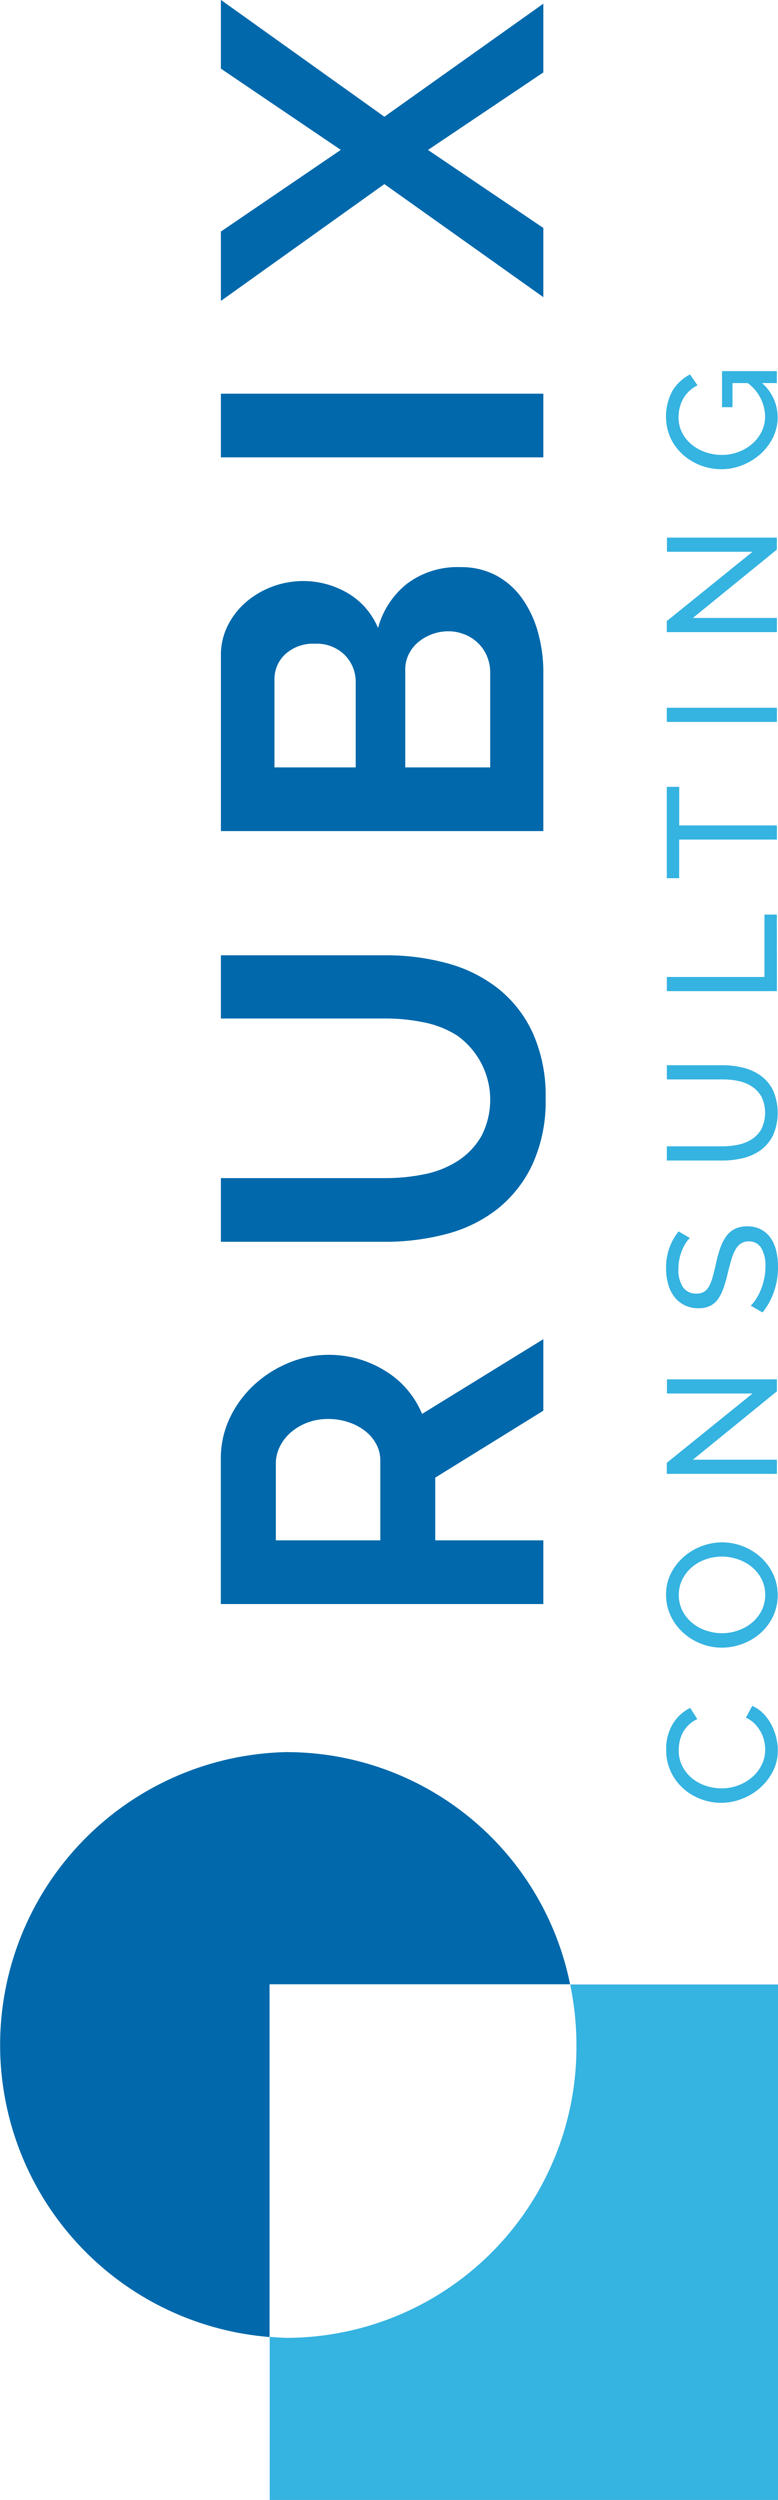
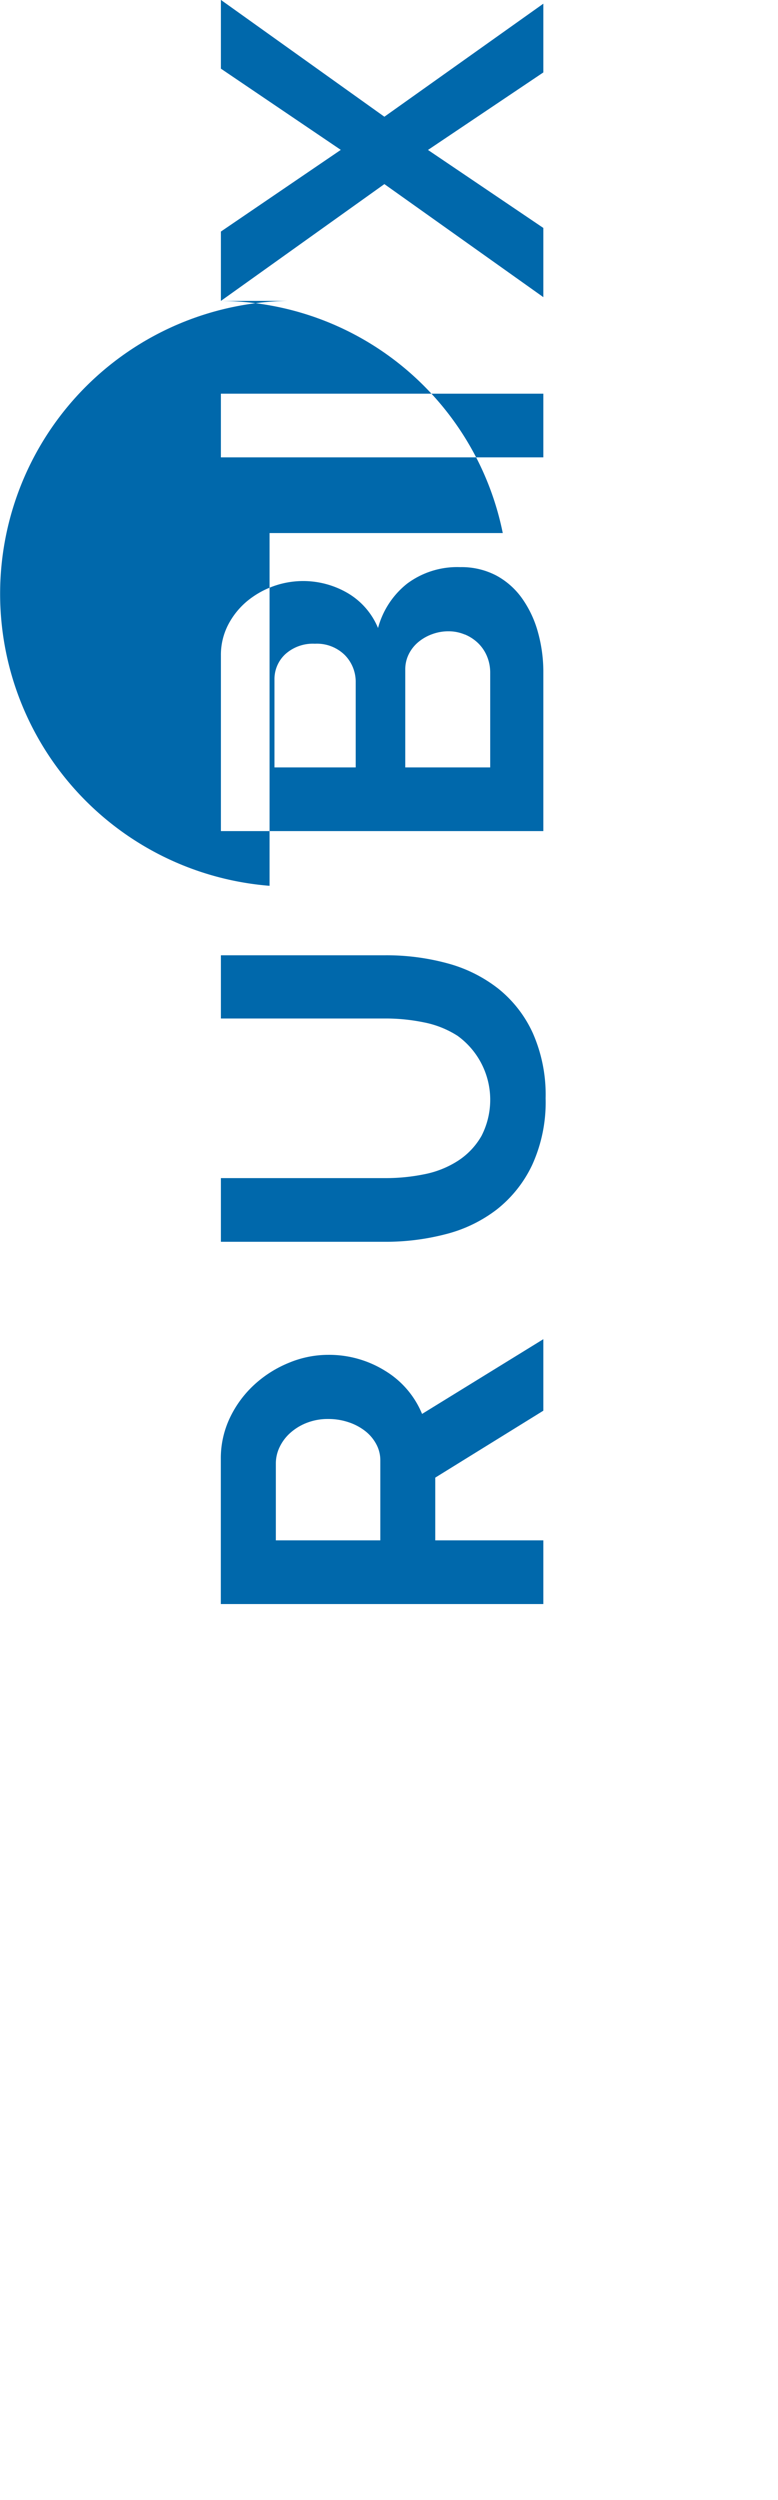
<svg xmlns="http://www.w3.org/2000/svg" width="52" height="166.917" viewBox="0 0 52 166.917">
  <g id="Entreprise" transform="translate(0 166.917) rotate(-90)">
-     <path id="Tracé_2" data-name="Tracé 2" d="M46.807,66.1a3.958,3.958,0,0,0,.725,1.213,3.74,3.74,0,0,0,1.111.865,3.006,3.006,0,0,0,1.408.332,3.576,3.576,0,0,0,.884-.114,3.746,3.746,0,0,0,.857-.331,3.18,3.18,0,0,0,.727-.534,2.274,2.274,0,0,0,.5-.731l-.789-.425a1.927,1.927,0,0,1-.4.585,2.557,2.557,0,0,1-.531.4,2.267,2.267,0,0,1-.594.233,2.672,2.672,0,0,1-.606.071,2.255,2.255,0,0,1-1.03-.238,2.626,2.626,0,0,1-.821-.642,3.064,3.064,0,0,1-.541-.928,3.149,3.149,0,0,1-.195-1.1,3.373,3.373,0,0,1,.163-1.03,2.845,2.845,0,0,1,.489-.922,2.543,2.543,0,0,1,.805-.663,2.308,2.308,0,0,1,1.1-.253,2.768,2.768,0,0,1,.578.062,2.208,2.208,0,0,1,.574.208,2.09,2.09,0,0,1,.515.382,2.136,2.136,0,0,1,.4.592l.747-.477a2.788,2.788,0,0,0-1.062-1.16,3.181,3.181,0,0,0-1.714-.446,3.429,3.429,0,0,0-1.505.321,3.5,3.5,0,0,0-1.119.845,3.657,3.657,0,0,0-.7,1.181,3.822,3.822,0,0,0,.022,2.7M61.816,68.2a3.564,3.564,0,0,0,1.116-.819,3.851,3.851,0,0,0,.735-1.187,3.76,3.76,0,0,0,.269-1.409,3.828,3.828,0,0,0-.252-1.362,3.9,3.9,0,0,0-.715-1.2,3.68,3.68,0,0,0-1.1-.855,3.12,3.12,0,0,0-1.432-.326,3.241,3.241,0,0,0-1.4.306,3.549,3.549,0,0,0-1.121.824,3.852,3.852,0,0,0-.741,1.191,3.775,3.775,0,0,0-.268,1.41,3.9,3.9,0,0,0,.252,1.377,3.817,3.817,0,0,0,.715,1.2,3.537,3.537,0,0,0,1.11.839,3.4,3.4,0,0,0,2.84.01m-3.78-4.481a2.965,2.965,0,0,1,.509-.923,2.591,2.591,0,0,1,.805-.653,2.271,2.271,0,0,1,1.073-.248,2.243,2.243,0,0,1,1.036.238,2.64,2.64,0,0,1,.811.637,2.853,2.853,0,0,1,.525.922,3.252,3.252,0,0,1,.184,1.083,3.287,3.287,0,0,1-.174,1.047,2.983,2.983,0,0,1-.5.928,2.632,2.632,0,0,1-.805.663,2.235,2.235,0,0,1-1.072.253,2.3,2.3,0,0,1-1.052-.238,2.509,2.509,0,0,1-.809-.643,2.936,2.936,0,0,1-.52-.926,3.232,3.232,0,0,1-.005-2.14M74.022,68.45h.8V61.1h-.947v5.721l-4.627-5.731H68.51V68.45h.947V62.835ZM84.7,61.88a3.8,3.8,0,0,0-2.451-.838,3.941,3.941,0,0,0-1.072.139,2.451,2.451,0,0,0-.852.419,1.976,1.976,0,0,0-.557.685,2.077,2.077,0,0,0-.2.933,1.718,1.718,0,0,0,.148.746,1.414,1.414,0,0,0,.437.529,2.77,2.77,0,0,0,.72.373,9.383,9.383,0,0,0,1,.291q.515.124.921.243a3.221,3.221,0,0,1,.679.274,1.216,1.216,0,0,1,.415.367.917.917,0,0,1,.143.524.928.928,0,0,1-.441.838,2.321,2.321,0,0,1-1.242.281,3.768,3.768,0,0,1-.826-.089,4.533,4.533,0,0,1-.735-.226,3.654,3.654,0,0,1-.611-.317,2.491,2.491,0,0,1-.436-.352l-.452.788a4.566,4.566,0,0,0,1.4.771,5.009,5.009,0,0,0,1.637.265,4.6,4.6,0,0,0,1.072-.119,2.491,2.491,0,0,0,.858-.372,1.845,1.845,0,0,0,.572-.643,1.9,1.9,0,0,0,.211-.918,1.843,1.843,0,0,0-.174-.838,1.608,1.608,0,0,0-.505-.58,3.037,3.037,0,0,0-.8-.4,8.865,8.865,0,0,0-1.046-.286c-.337-.075-.628-.148-.874-.217a2.729,2.729,0,0,1-.614-.244.931.931,0,0,1-.363-.336.967.967,0,0,1-.115-.5,1.064,1.064,0,0,1,.4-.881,2.063,2.063,0,0,1,1.278-.321,3.015,3.015,0,0,1,.647.068,3.478,3.478,0,0,1,.572.175,2.943,2.943,0,0,1,.473.245,1.524,1.524,0,0,1,.337.279Zm6.841,5.539a1.971,1.971,0,0,1-.683-.638,2.648,2.648,0,0,1-.367-.906,5.006,5.006,0,0,1-.111-1.062V61.093H89.43v3.721a5.792,5.792,0,0,0,.163,1.373,3.306,3.306,0,0,0,.537,1.182,2.73,2.73,0,0,0,.983.823,3.789,3.789,0,0,0,2.971.015,2.649,2.649,0,0,0,.984-.8,3.366,3.366,0,0,0,.552-1.176,5.612,5.612,0,0,0,.173-1.414V61.093h-.947v3.721a5.16,5.16,0,0,1-.1,1.042,2.659,2.659,0,0,1-.364.911,1.994,1.994,0,0,1-.688.649,2.48,2.48,0,0,1-2.152,0m14.31,1.03v-.829h-4.165V61.093h-.947V68.45Zm8.53-7.357h-6.1v.829h2.577V68.45h.946V61.922h2.577Zm5.28,0h-.947V68.45h.947Zm10.56,7.357h.8V61.1h-.946v5.721l-4.628-5.731h-.737V68.45h.947V62.835Zm11.116,0h.8V64.782h-2.409v.7h1.61V66.5a2.84,2.84,0,0,1-2.2,1.161,2.329,2.329,0,0,1-1.03-.228,2.52,2.52,0,0,1-.819-.627,3,3,0,0,1-.547-.923,3.072,3.072,0,0,1-.2-1.113,3.314,3.314,0,0,1,.178-1.083,2.946,2.946,0,0,1,.505-.922,2.517,2.517,0,0,1,.789-.642,2.165,2.165,0,0,1,1.03-.245,2.533,2.533,0,0,1,1.252.311,2.251,2.251,0,0,1,.893.954l.727-.5a2.979,2.979,0,0,0-1.068-1.161,3.591,3.591,0,0,0-3.172-.144,3.434,3.434,0,0,0-1.1.812,3.876,3.876,0,0,0-.726,1.182,3.819,3.819,0,0,0-.263,1.414,3.738,3.738,0,0,0,.268,1.389,4.076,4.076,0,0,0,.732,1.2,3.619,3.619,0,0,0,1.1.843,3.034,3.034,0,0,0,3.654-.724ZM0,68.523V34.549H10.888c-.026.412-.064.822-.064,1.242A19.406,19.406,0,0,0,30.372,55.05a19.894,19.894,0,0,0,4.045-.418V68.523Z" transform="translate(0 -16.523)" fill="#35b3e1" />
-     <path id="Tracé_3" data-name="Tracé 3" d="M74.211,36.316V29.092H78.4l4.469,7.224h4.775L82.653,28.21a6.068,6.068,0,0,0,2.881-2.473,7.09,7.09,0,0,0,1.064-3.81,6.84,6.84,0,0,0-.524-2.6,7.712,7.712,0,0,0-1.448-2.307,7.2,7.2,0,0,0-2.2-1.639,6.286,6.286,0,0,0-2.789-.622H69.959V36.316Zm0-17.879h5.146a2.519,2.519,0,0,1,1.094.258,2.99,2.99,0,0,1,.954.728,3.629,3.629,0,0,1,.663,1.108,3.845,3.845,0,0,1,.247,1.4,4.232,4.232,0,0,1-.216,1.365,3.684,3.684,0,0,1-.585,1.108,2.763,2.763,0,0,1-.878.743,2.263,2.263,0,0,1-1.094.273h-5.33ZM101.2,32.173a4.83,4.83,0,0,1-1.647-1.565,6.438,6.438,0,0,1-.894-2.231,12.875,12.875,0,0,1-.261-2.625V14.764H94.146V25.753a15.9,15.9,0,0,0,.508,4.037A9.388,9.388,0,0,0,96.3,33.2a8.276,8.276,0,0,0,2.973,2.368,10.071,10.071,0,0,0,4.452.9,10.182,10.182,0,0,0,4.343-.85,8.1,8.1,0,0,0,2.974-2.307,9.489,9.489,0,0,0,1.695-3.4,15.521,15.521,0,0,0,.539-4.158V14.764h-4.221V25.753a12.717,12.717,0,0,1-.262,2.595,6.461,6.461,0,0,1-.893,2.232,5.272,5.272,0,0,1-6.7,1.594m36.9-4.949a5.632,5.632,0,0,0-2.973-1.958,4.856,4.856,0,0,0,2.343-2.048,5.9,5.9,0,0,0-.555-6.709,5.128,5.128,0,0,0-1.571-1.26,4.379,4.379,0,0,0-2.065-.485H121.568V36.316h10.568a9.9,9.9,0,0,0,2.727-.365,7.175,7.175,0,0,0,2.249-1.062,5.058,5.058,0,0,0,1.526-1.73,5.006,5.006,0,0,0,.554-2.4,5.6,5.6,0,0,0-1.094-3.536m-3.4,3.841a2.836,2.836,0,0,1-.585.895,2.625,2.625,0,0,1-.878.592,2.809,2.809,0,0,1-1.094.213H125.82V27.087h6.532a2.272,2.272,0,0,1,1.017.229,2.5,2.5,0,0,1,.8.621,3.065,3.065,0,0,1,.539.927,3.117,3.117,0,0,1,.2,1.108,2.808,2.808,0,0,1-.216,1.093m-3.019-12.72a2.268,2.268,0,0,1,1.71.728,2.747,2.747,0,0,1,.694,1.973,2.656,2.656,0,0,1-.756,2,2.54,2.54,0,0,1-1.832.728H125.82V18.345Zm19.1-3.581h-4.252V36.316h4.252Zm6.193,0,7.8,10.927-7.549,10.625h4.621l5.208-7.71,5.176,7.71h4.591l-7.549-10.625,7.8-10.927h-4.59l-5.423,8.014-5.454-8.014Zm-96.894,4.5a19.332,19.332,0,0,1-15.5,18.84V18.017s-23.532,0-23.552,0a19.56,19.56,0,0,1,39.056,1.245" transform="translate(-10.141)" fill="#0068ab" />
+     <path id="Tracé_3" data-name="Tracé 3" d="M74.211,36.316V29.092H78.4l4.469,7.224h4.775L82.653,28.21a6.068,6.068,0,0,0,2.881-2.473,7.09,7.09,0,0,0,1.064-3.81,6.84,6.84,0,0,0-.524-2.6,7.712,7.712,0,0,0-1.448-2.307,7.2,7.2,0,0,0-2.2-1.639,6.286,6.286,0,0,0-2.789-.622H69.959V36.316Zm0-17.879h5.146a2.519,2.519,0,0,1,1.094.258,2.99,2.99,0,0,1,.954.728,3.629,3.629,0,0,1,.663,1.108,3.845,3.845,0,0,1,.247,1.4,4.232,4.232,0,0,1-.216,1.365,3.684,3.684,0,0,1-.585,1.108,2.763,2.763,0,0,1-.878.743,2.263,2.263,0,0,1-1.094.273h-5.33ZM101.2,32.173a4.83,4.83,0,0,1-1.647-1.565,6.438,6.438,0,0,1-.894-2.231,12.875,12.875,0,0,1-.261-2.625V14.764H94.146V25.753a15.9,15.9,0,0,0,.508,4.037A9.388,9.388,0,0,0,96.3,33.2a8.276,8.276,0,0,0,2.973,2.368,10.071,10.071,0,0,0,4.452.9,10.182,10.182,0,0,0,4.343-.85,8.1,8.1,0,0,0,2.974-2.307,9.489,9.489,0,0,0,1.695-3.4,15.521,15.521,0,0,0,.539-4.158V14.764h-4.221V25.753a12.717,12.717,0,0,1-.262,2.595,6.461,6.461,0,0,1-.893,2.232,5.272,5.272,0,0,1-6.7,1.594m36.9-4.949a5.632,5.632,0,0,0-2.973-1.958,4.856,4.856,0,0,0,2.343-2.048,5.9,5.9,0,0,0-.555-6.709,5.128,5.128,0,0,0-1.571-1.26,4.379,4.379,0,0,0-2.065-.485H121.568V36.316h10.568a9.9,9.9,0,0,0,2.727-.365,7.175,7.175,0,0,0,2.249-1.062,5.058,5.058,0,0,0,1.526-1.73,5.006,5.006,0,0,0,.554-2.4,5.6,5.6,0,0,0-1.094-3.536m-3.4,3.841a2.836,2.836,0,0,1-.585.895,2.625,2.625,0,0,1-.878.592,2.809,2.809,0,0,1-1.094.213H125.82V27.087h6.532a2.272,2.272,0,0,1,1.017.229,2.5,2.5,0,0,1,.8.621,3.065,3.065,0,0,1,.539.927,3.117,3.117,0,0,1,.2,1.108,2.808,2.808,0,0,1-.216,1.093m-3.019-12.72a2.268,2.268,0,0,1,1.71.728,2.747,2.747,0,0,1,.694,1.973,2.656,2.656,0,0,1-.756,2,2.54,2.54,0,0,1-1.832.728H125.82V18.345Zm19.1-3.581h-4.252V36.316h4.252Zm6.193,0,7.8,10.927-7.549,10.625h4.621l5.208-7.71,5.176,7.71h4.591l-7.549-10.625,7.8-10.927h-4.59l-5.423,8.014-5.454-8.014Za19.332,19.332,0,0,1-15.5,18.84V18.017s-23.532,0-23.552,0a19.56,19.56,0,0,1,39.056,1.245" transform="translate(-10.141)" fill="#0068ab" />
  </g>
</svg>